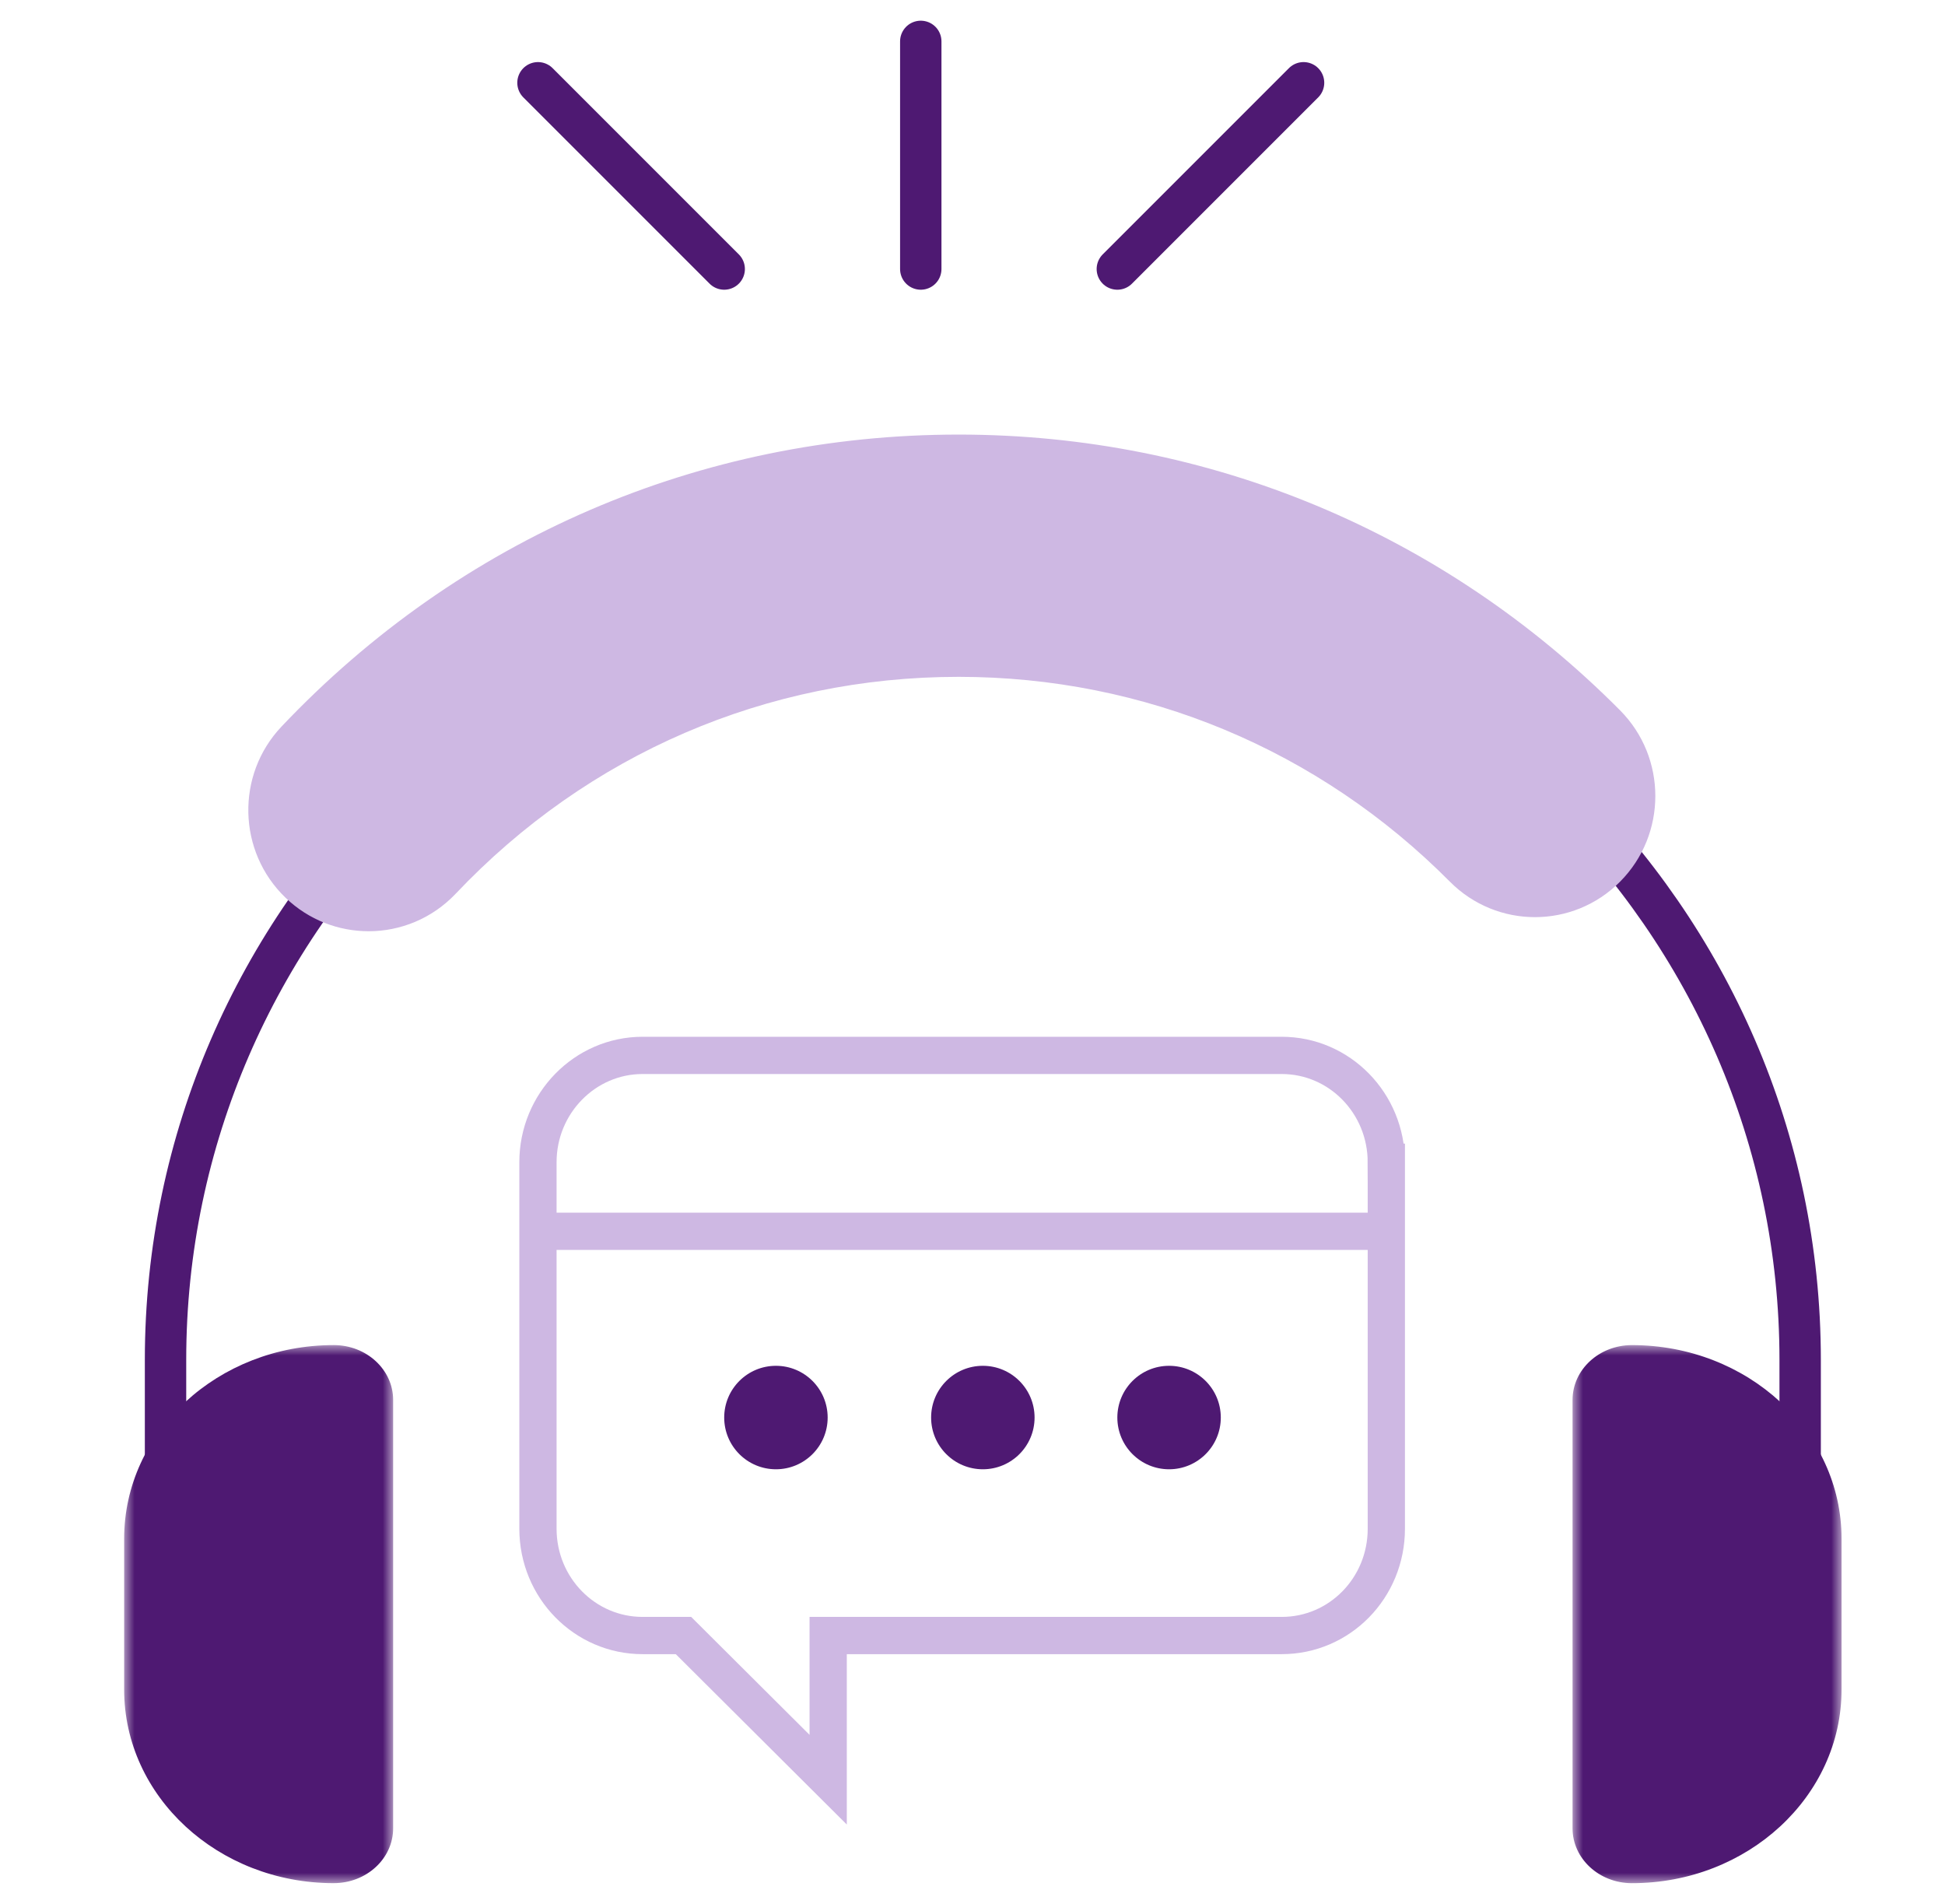
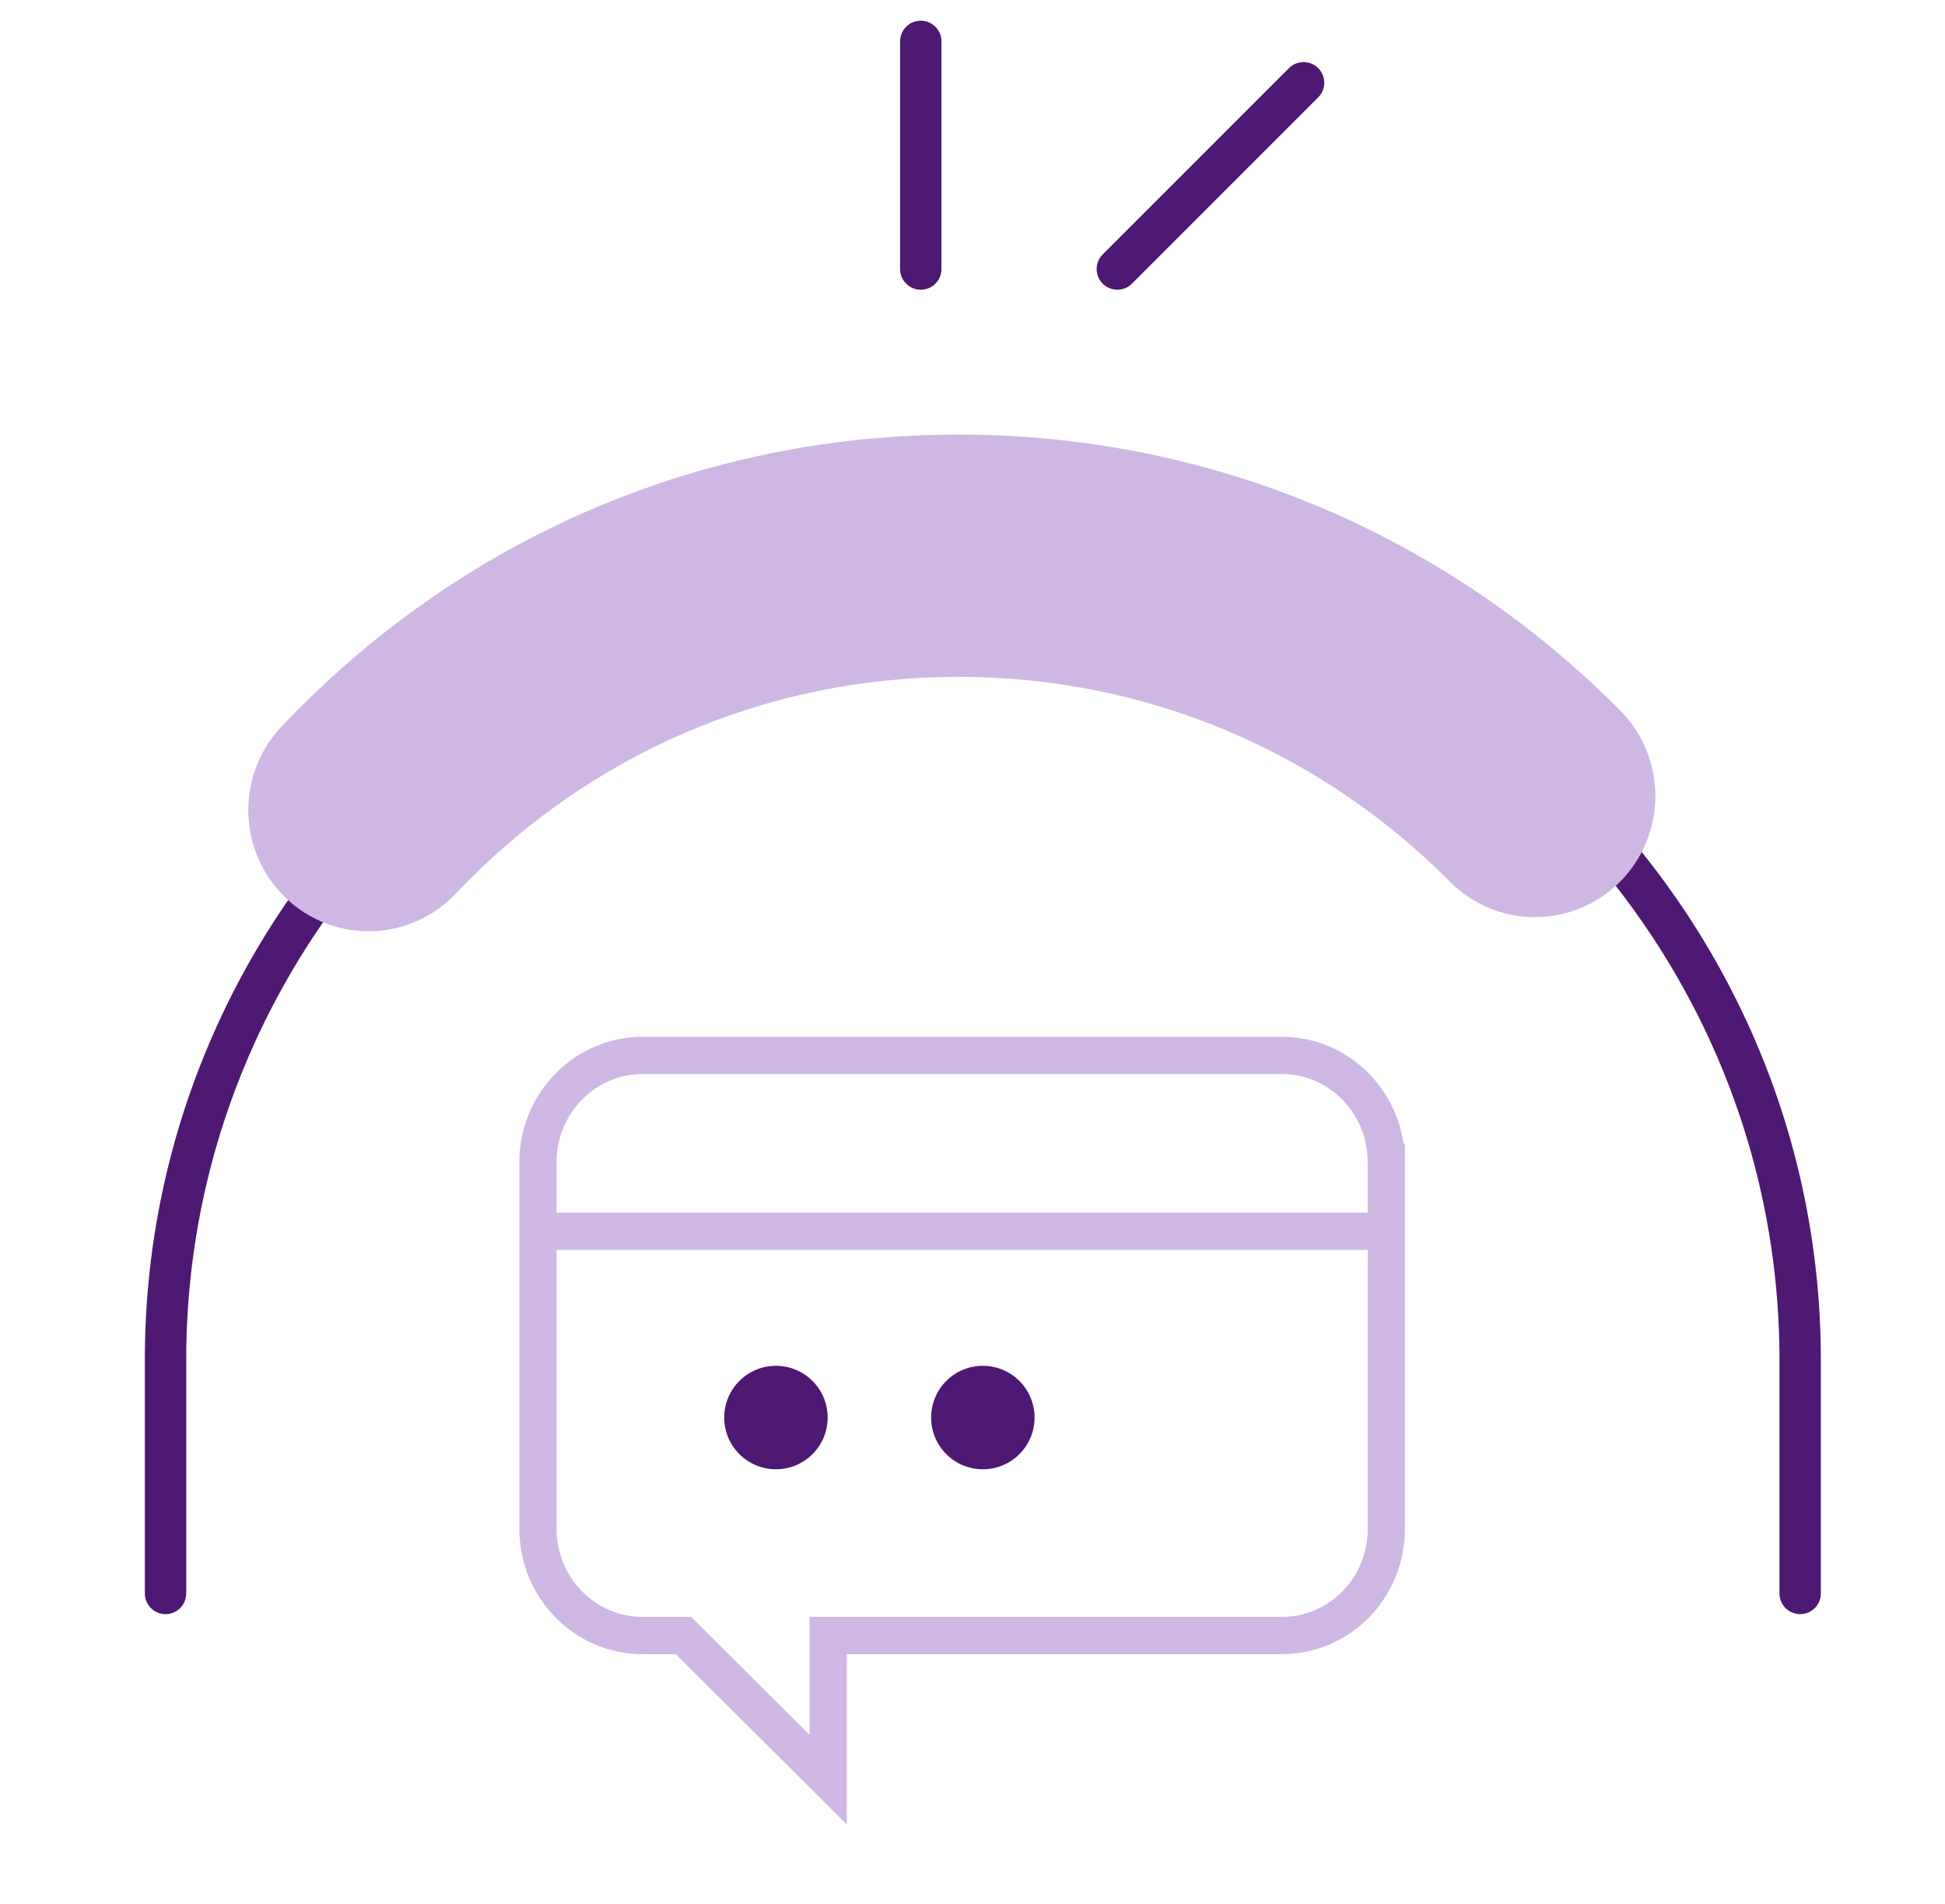
<svg xmlns="http://www.w3.org/2000/svg" height="92" viewBox="0 0 94 92" width="94">
  <mask id="a" fill="#fff">
    <path d="m0 0h13v26h-13z" fill="#fff" fill-rule="evenodd" />
  </mask>
  <mask id="b" fill="#fff">
    <path d="m0 0h13v26h-13z" fill="#fff" fill-rule="evenodd" />
  </mask>
  <g fill="none" fill-rule="evenodd" transform="translate(6 2)">
    <path d="m61 54.161v17.712c0 2.858-2.255 5.161-5.056 5.161h-21.919v6.966l-6.993-6.966h-1.977c-2.786 0-5.056-2.302-5.056-5.161v-17.712c0-2.844 2.27-5.161 5.056-5.161h30.888c2.8 0 5.056 2.317 5.056 5.161z" stroke="#ceb8e3" stroke-width="1.8" />
    <path d="m20 57.5h41" stroke="#ceb8e3" stroke-width="1.8" />
    <g fill="#4e1972">
      <path d="m34 66.5c0 1.381-1.119 2.5-2.5 2.5s-2.5-1.119-2.5-2.5 1.119-2.5 2.5-2.5 2.5 1.119 2.5 2.5" />
      <path d="m44 66.5c0 1.381-1.119 2.5-2.5 2.5s-2.5-1.119-2.5-2.5 1.119-2.5 2.5-2.5 2.5 1.119 2.5 2.5" />
-       <path d="m53 66.5c0 1.381-1.119 2.5-2.499 2.5-1.382 0-2.501-1.119-2.501-2.5s1.119-2.5 2.501-2.5c1.38 0 2.499 1.119 2.499 2.5" />
    </g>
    <path d="m2 75v-11.289c0-21.379 17.683-38.711 39.499-38.711 21.816 0 39.501 17.332 39.501 38.711v11.289" stroke="#4e1972" stroke-linecap="round" stroke-linejoin="round" stroke-width="2" />
-     <path d="m10.131 26c-5.595 0-10.131-4.188-10.131-9.355v-7.289c0-5.167 4.536-9.357 10.131-9.357 1.583 0 2.869 1.187 2.869 2.649v20.702c0 1.462-1.285 2.649-2.869 2.649" fill="#4e1972" mask="url(#a)" transform="translate(0 63)" />
-     <path d="m2.869 0c5.595 0 10.131 4.188 10.131 9.355v7.289c0 5.167-4.536 9.357-10.131 9.357-1.583 0-2.869-1.187-2.869-2.649v-20.703c0-1.464 1.285-2.649 2.869-2.649" fill="#4e1972" mask="url(#b)" transform="translate(70 63)" />
    <path d="m11.814 43c-1.444 0-2.887-.537-4.013-1.618-2.322-2.231-2.41-5.937-.193-8.275 8.619-9.097 20.239-14.107 32.722-14.107 12.075 0 23.427 4.731 31.967 13.326 2.271 2.286 2.271 5.991.002 8.277-2.273 2.288-5.954 2.288-8.225.004-6.343-6.384-14.775-9.9-23.744-9.9-9.272 0-17.906 3.723-24.309 10.482-1.143 1.204-2.674 1.812-4.208 1.812" fill="#ceb8e3" />
    <path d="m38.5 0v11" stroke="#4e1972" stroke-linecap="round" stroke-width="2" />
    <path d="m57 2-9 9" stroke="#4e1972" stroke-linecap="round" stroke-width="2" />
-     <path d="m20 2 9 9" stroke="#4e1972" stroke-linecap="round" stroke-width="2" />
  </g>
</svg>